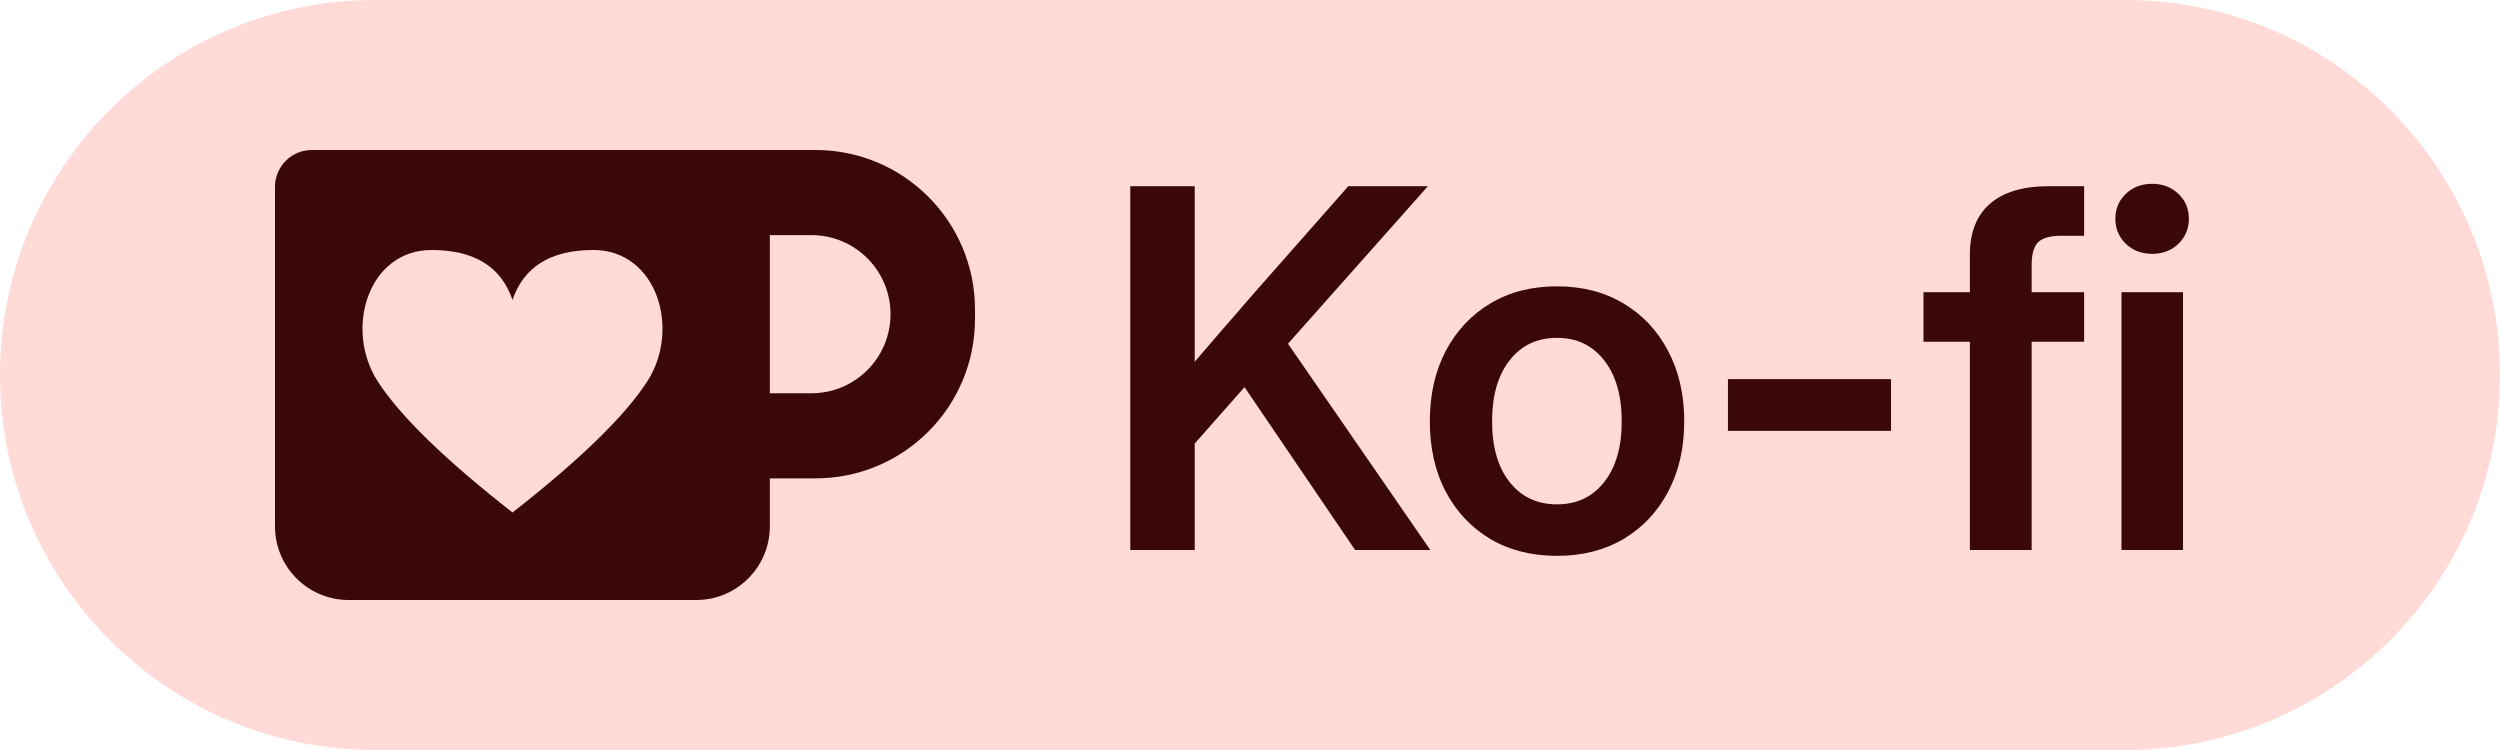
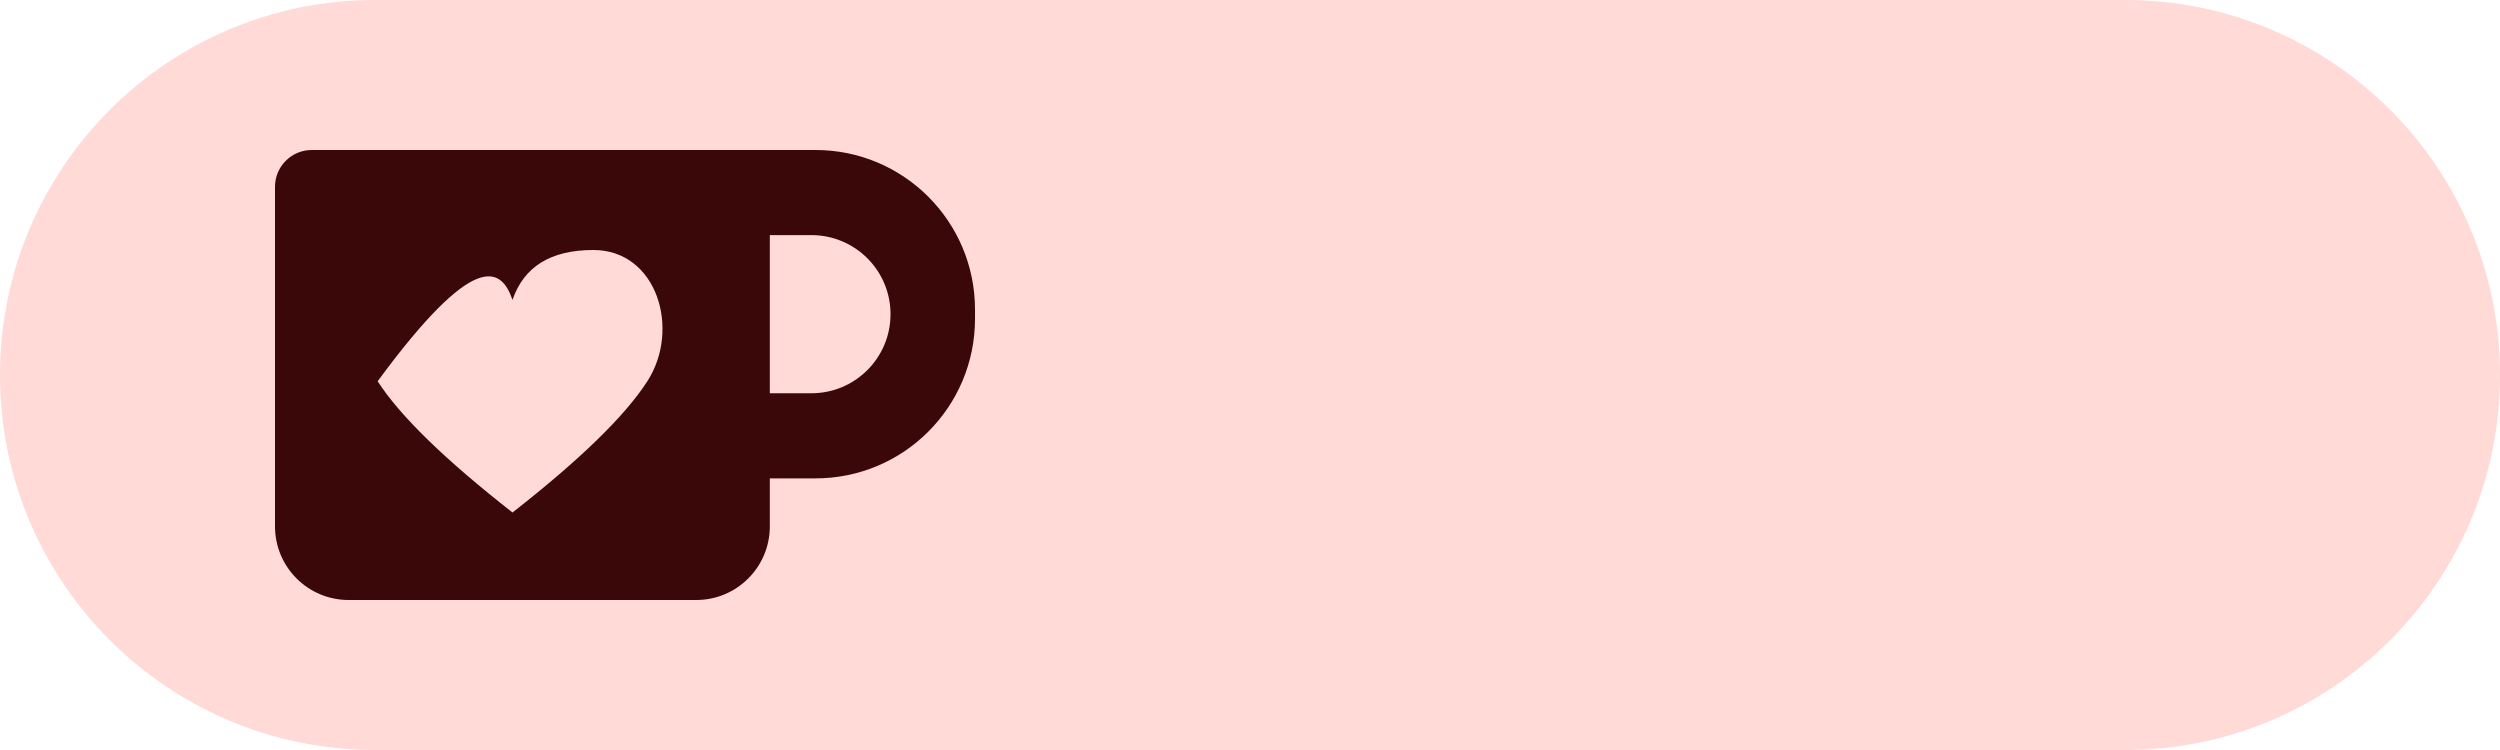
<svg xmlns="http://www.w3.org/2000/svg" width="100" height="30" viewBox="0 0 100 30" fill="none">
  <path d="M0 15C0 6.716 6.716 0 15 0H85C93.284 0 100 6.716 100 15V15C100 23.284 93.284 30 85 30H15C6.716 30 0 23.284 0 15V15Z" fill="#FFDAD7" />
-   <path d="M45.211 22V7.449H47.789V14.471C48.167 14.028 48.544 13.588 48.922 13.152C49.306 12.716 49.687 12.277 50.065 11.834L53.932 7.449H57.115L51.52 13.748L57.213 22H54.205L49.781 15.486L47.789 17.742V22H45.211ZM62.281 22.234C61.266 22.234 60.377 22.01 59.615 21.561C58.853 21.105 58.258 20.473 57.828 19.666C57.405 18.859 57.193 17.921 57.193 16.854C57.193 15.786 57.405 14.848 57.828 14.041C58.258 13.227 58.853 12.592 59.615 12.137C60.377 11.681 61.266 11.453 62.281 11.453C63.29 11.453 64.176 11.681 64.938 12.137C65.706 12.592 66.301 13.227 66.725 14.041C67.154 14.848 67.369 15.786 67.369 16.854C67.369 17.921 67.154 18.859 66.725 19.666C66.301 20.473 65.706 21.105 64.938 21.561C64.176 22.01 63.29 22.234 62.281 22.234ZM62.281 20.174C63.069 20.174 63.697 19.878 64.166 19.285C64.635 18.693 64.869 17.882 64.869 16.854C64.869 15.825 64.635 15.011 64.166 14.412C63.697 13.813 63.069 13.514 62.281 13.514C61.487 13.514 60.855 13.813 60.387 14.412C59.918 15.005 59.684 15.818 59.684 16.854C59.684 17.882 59.918 18.693 60.387 19.285C60.855 19.878 61.487 20.174 62.281 20.174ZM75.641 15.164V17.234H69.117V15.164H75.641ZM83.365 11.688V13.67H81.266V22H78.795V13.67H76.939V11.688H78.795V10.184C78.795 9.298 79.062 8.621 79.596 8.152C80.136 7.684 80.914 7.449 81.93 7.449H83.365V9.432H82.418C81.995 9.432 81.695 9.52 81.519 9.695C81.35 9.871 81.266 10.171 81.266 10.594V11.688H83.365ZM84.859 22V11.688H87.32V22H84.859ZM86.09 10.154C85.667 10.154 85.315 10.021 85.035 9.754C84.755 9.48 84.615 9.145 84.615 8.748C84.615 8.351 84.755 8.019 85.035 7.752C85.315 7.485 85.667 7.352 86.09 7.352C86.507 7.352 86.855 7.485 87.135 7.752C87.415 8.019 87.555 8.351 87.555 8.748C87.555 9.145 87.415 9.48 87.135 9.754C86.855 10.021 86.507 10.154 86.09 10.154Z" fill="#3B0809" />
-   <path d="M11.367 17.588C12.479 21.296 15.918 24 19.988 24C24.959 24 28.988 19.971 28.988 15C28.988 10.03 24.959 6 19.988 6C15.219 6 11.316 9.711 11.008 14.402C11.591 15.38 11.818 15.985 11.367 17.588H11.367Z" fill="#3B0809" />
-   <path d="M19.525 12.745L19.526 12.79L17.323 15.989C16.967 15.973 16.609 16.035 16.269 16.175C16.121 16.235 15.98 16.311 15.848 16.4L11.012 14.407C11.012 14.407 10.9 16.248 11.366 17.62L14.785 19.031C14.954 19.798 15.483 20.471 16.259 20.794C16.87 21.048 17.558 21.049 18.169 20.797C18.781 20.545 19.268 20.06 19.523 19.449C19.659 19.124 19.724 18.773 19.715 18.421L22.863 16.169L22.941 16.171C24.826 16.171 26.359 14.633 26.359 12.745C26.359 10.857 24.829 9.325 22.941 9.321C21.056 9.321 19.522 10.857 19.522 12.745H19.525ZM18.996 19.228C18.587 20.212 17.459 20.676 16.478 20.267C16.043 20.084 15.69 19.747 15.487 19.321L16.6 19.783C16.772 19.854 16.956 19.891 17.142 19.892C17.328 19.892 17.513 19.855 17.685 19.784C17.857 19.713 18.014 19.609 18.145 19.478C18.277 19.346 18.382 19.19 18.453 19.018C18.598 18.671 18.599 18.28 18.456 17.932C18.313 17.584 18.037 17.306 17.69 17.161L16.537 16.685C16.98 16.516 17.485 16.51 17.957 16.706C18.435 16.904 18.801 17.276 18.997 17.753C19.192 18.229 19.191 18.754 18.994 19.228M22.944 15.028C22.339 15.026 21.76 14.785 21.333 14.357C20.907 13.93 20.666 13.35 20.666 12.746C20.667 12.142 20.907 11.562 21.334 11.135C21.761 10.707 22.339 10.466 22.944 10.465C23.548 10.466 24.127 10.707 24.554 11.135C24.981 11.562 25.221 12.142 25.222 12.746C25.221 13.35 24.981 13.93 24.554 14.357C24.127 14.785 23.548 15.026 22.944 15.028ZM21.237 12.742C21.237 12.288 21.416 11.852 21.737 11.531C22.058 11.21 22.493 11.029 22.947 11.028C23.891 11.028 24.658 11.796 24.658 12.742C24.658 13.196 24.478 13.632 24.157 13.953C23.836 14.275 23.401 14.455 22.947 14.456C22.493 14.455 22.058 14.274 21.737 13.953C21.416 13.632 21.237 13.196 21.237 12.742Z" fill="#FFDAD7" />
  <path d="M30.793 6H32.62C36.144 6 39 8.856 39 12.38V12.755C39 16.279 36.144 19.135 32.62 19.135H30.793V21.055C30.793 22.682 29.475 24 27.849 24H13.945C12.318 24 11 22.682 11 21.055V7.472C11 6.659 11.659 6 12.472 6H30.793ZM30.793 9.405V15.73H32.459C34.205 15.73 35.621 14.314 35.621 12.568C35.621 10.821 34.205 9.405 32.459 9.405H30.793Z" fill="#3B0809" />
-   <path d="M20.5 11.996C20.955 10.665 22.033 10 23.734 10C26.286 10 27.232 13.175 25.894 15.25C25.003 16.634 23.204 18.384 20.5 20.5C17.796 18.384 15.998 16.634 15.106 15.25C13.768 13.175 14.714 10 17.266 10C18.967 10 20.045 10.665 20.5 11.996Z" fill="#FFDAD7" />
+   <path d="M20.5 11.996C20.955 10.665 22.033 10 23.734 10C26.286 10 27.232 13.175 25.894 15.25C25.003 16.634 23.204 18.384 20.5 20.5C17.796 18.384 15.998 16.634 15.106 15.25C18.967 10 20.045 10.665 20.5 11.996Z" fill="#FFDAD7" />
</svg>